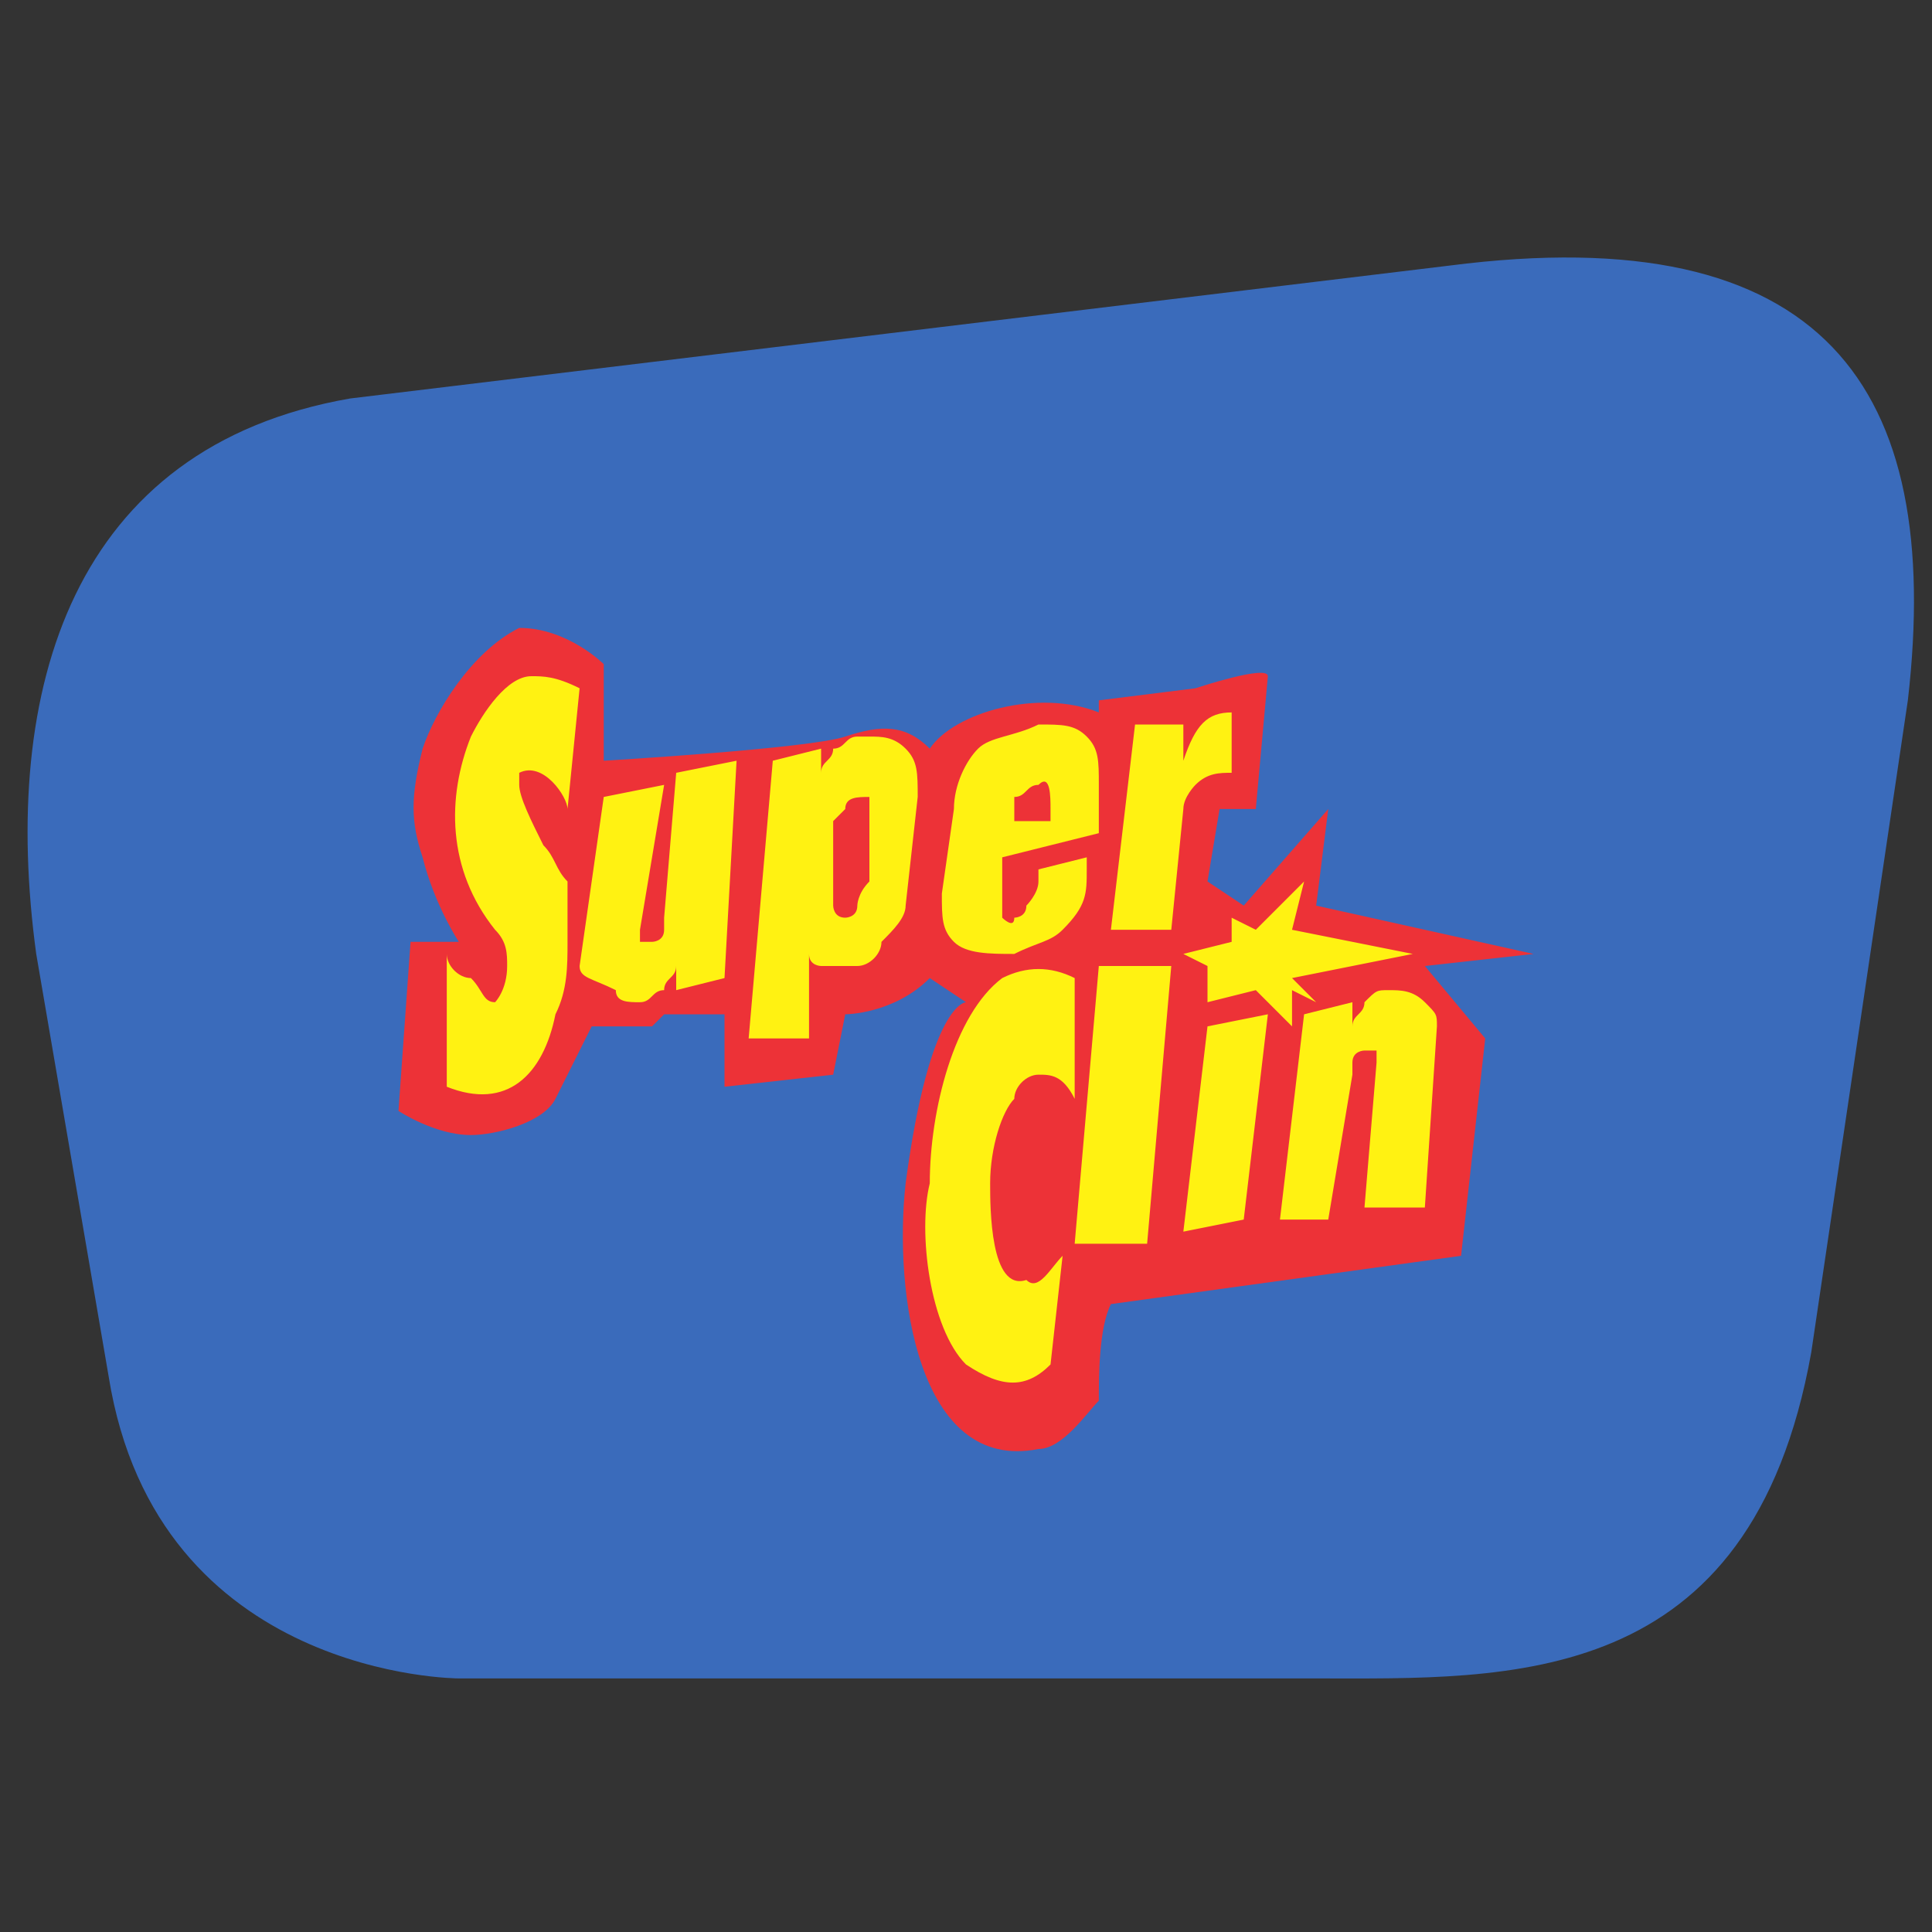
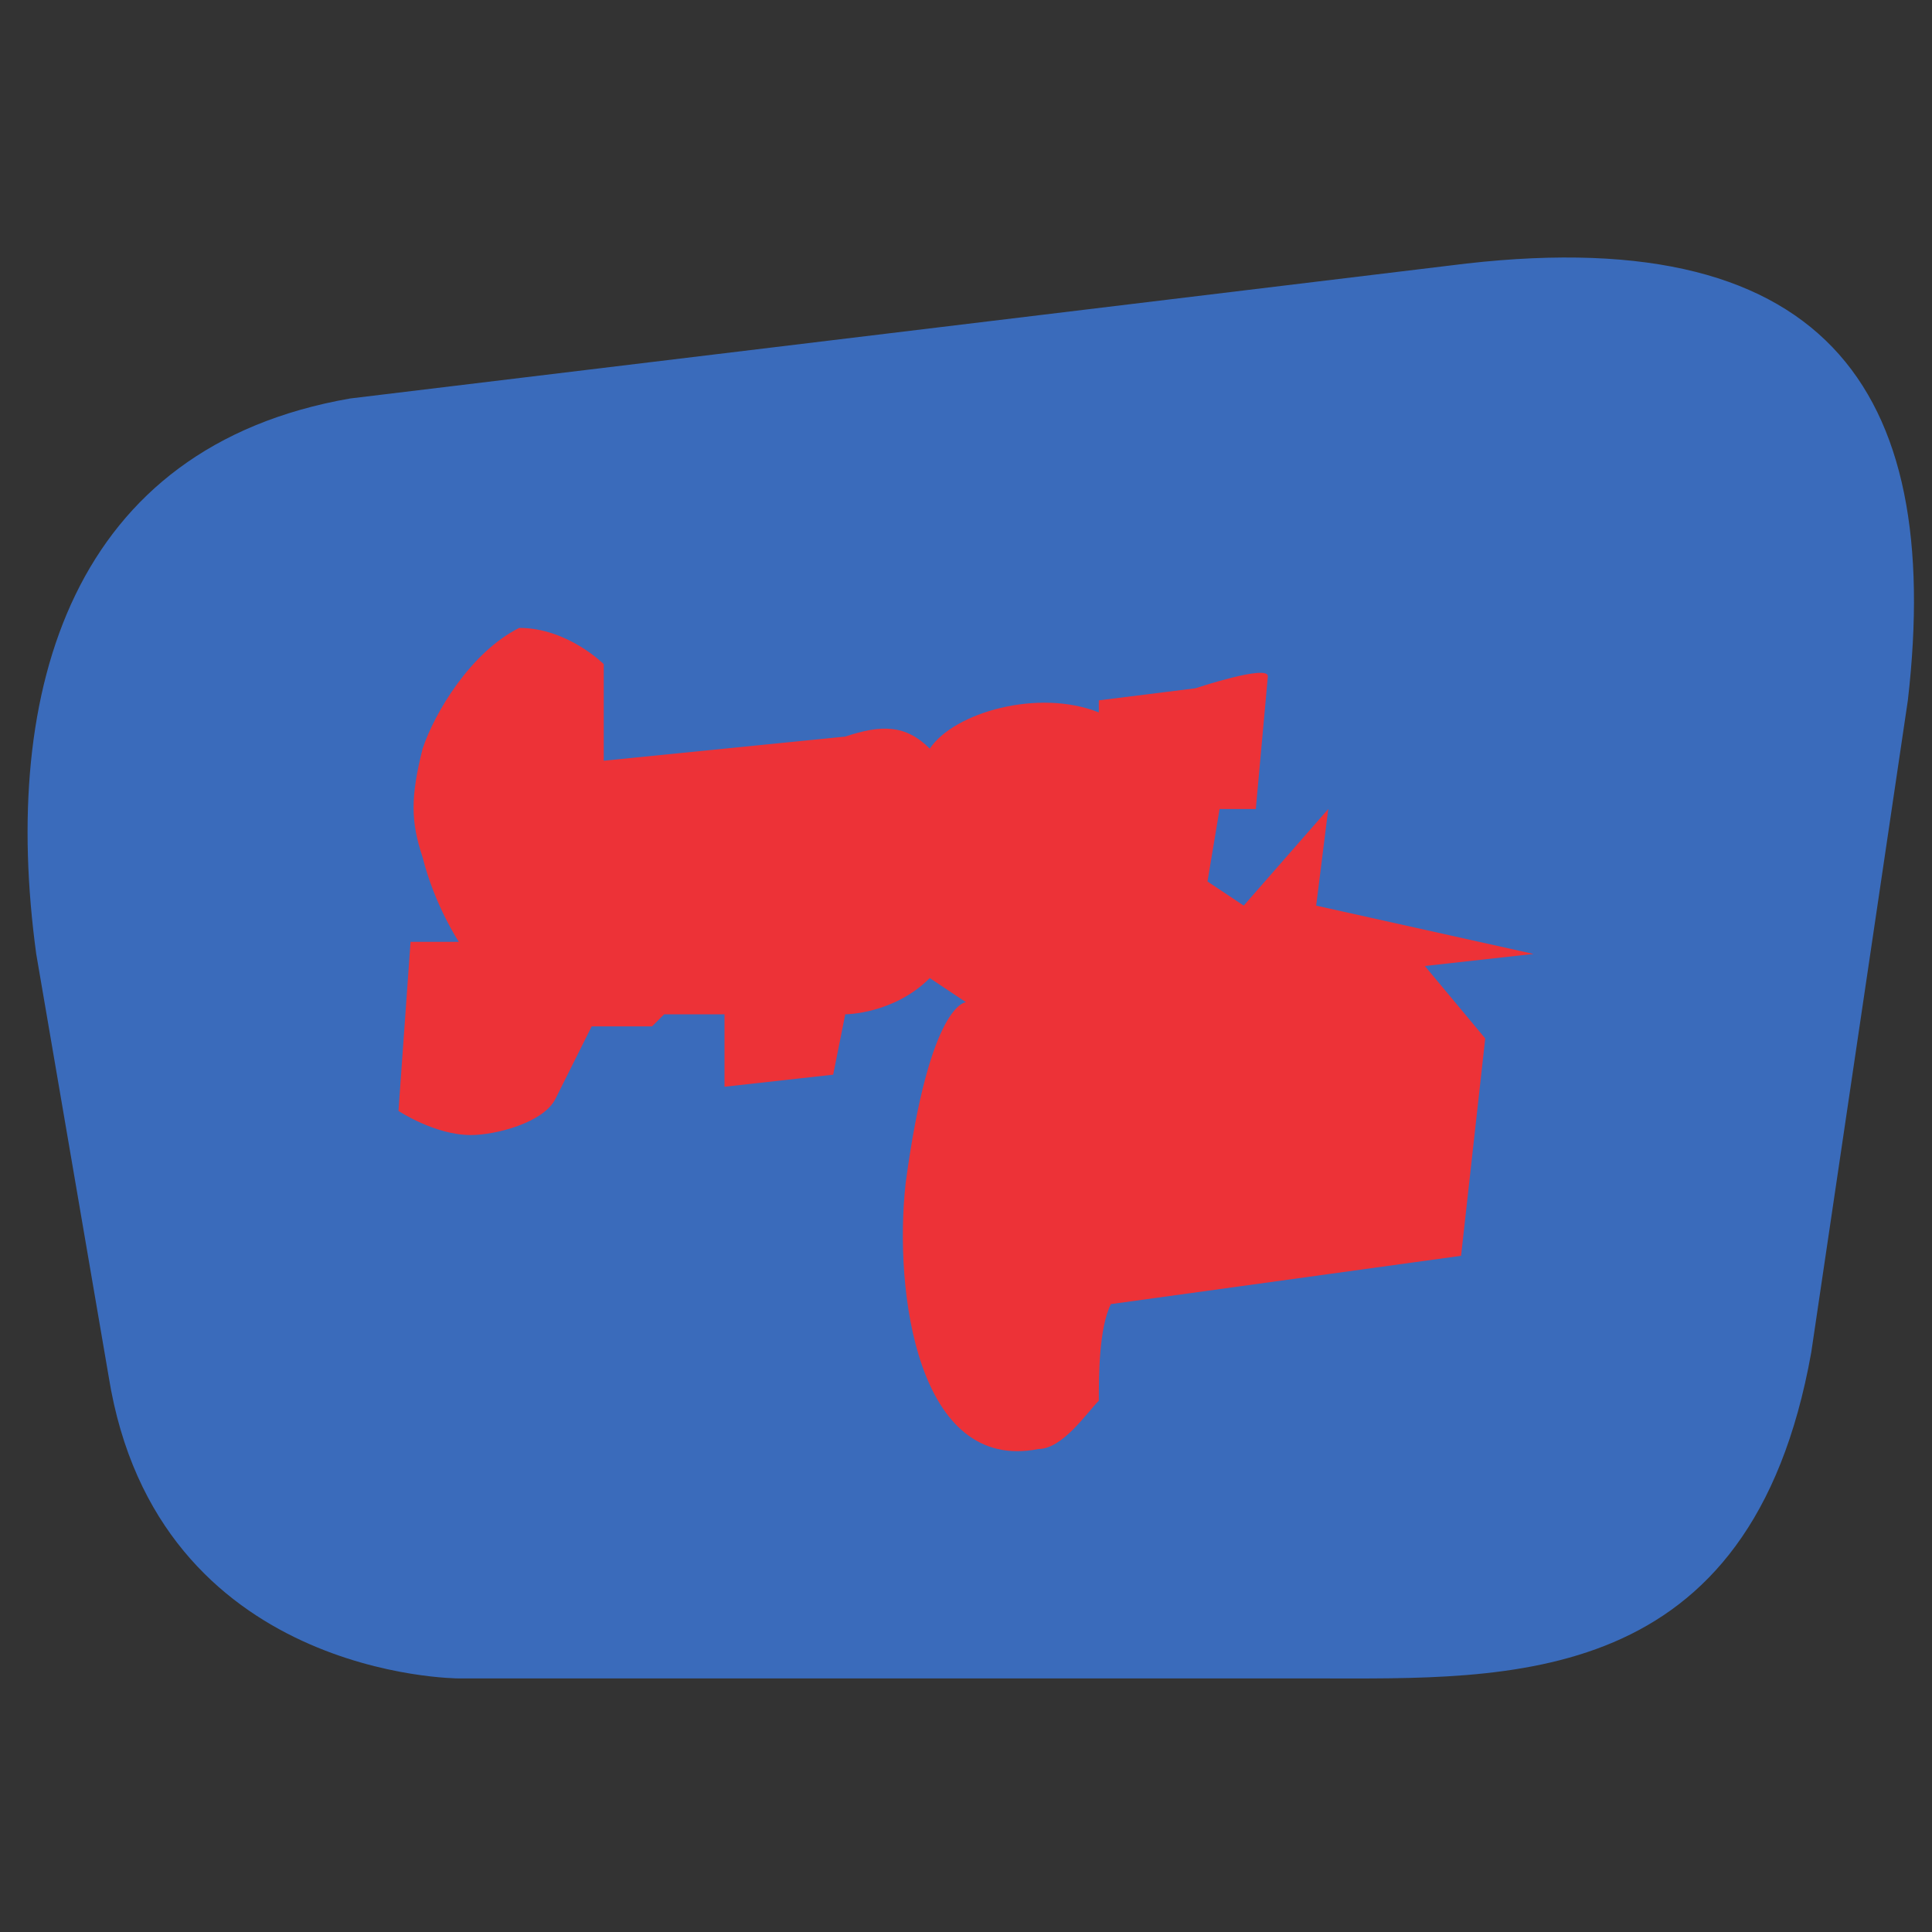
<svg xmlns="http://www.w3.org/2000/svg" version="1.1" id="Capa_1" x="0px" y="0px" width="16px" height="16px" viewBox="0 0 16 16" style="enable-background:new 0 0 16 16;" xml:space="preserve">
  <rect x="0" y="0" width="16" height="16" fill="#333333" stroke="none" />
  <style type="text/css">
	.Sombra_x0020_paralela{fill:none;}
	.Esquinas_x0020_redondeadas_x0020_2_x0020_pt_x002E_{fill:#FFFFFF;stroke:#1D1D1B;stroke-miterlimit:10;}
	.Reflejo_x0020_vivo_x0020_X{fill:none;}
	.Bisel_x0020_suave{fill:url(#SVGID_1_);}
	.Atardecer{fill:#FFFFFF;}
	.Follaje_GS{fill:#FFDD00;}
	.Pompadour_GS{fill-rule:evenodd;clip-rule:evenodd;fill:#51AEE2;}
	.st0{fill-rule:evenodd;clip-rule:evenodd;fill:#3A6BBB;}
	.st1{fill-rule:evenodd;clip-rule:evenodd;fill:#ED3237;}
	.st2{fill:#FFF212;}
	.st3{fill:none;}
</style>
  <linearGradient id="SVGID_1_" gradientUnits="userSpaceOnUse" x1="0" y1="0" x2="0.707" y2="0.707">
    <stop offset="0" style="stop-color:#E6E6EB" />
    <stop offset="0.175" style="stop-color:#E2E2E7" />
    <stop offset="0.355" style="stop-color:#D6D6DB" />
    <stop offset="0.537" style="stop-color:#C2C3C6" />
    <stop offset="0.72" style="stop-color:#A5A7A9" />
    <stop offset="0.903" style="stop-color:#818485" />
    <stop offset="1" style="stop-color:#6B6E6E" />
  </linearGradient>
  <path class="st0" d="M12,2.2L2.9,3.3C0.6,3.7,0,5.7,0.3,7.9l0.6,3.5c0.4,2.5,2.9,2.5,2.9,2.5l7.1,0c1.6,0,3.6,0.1,4.1-2.7l0.8-5.4  C16.1,3.2,15.1,1.8,12,2.2" />
-   <path class="st1" d="M5,6.3l0-0.8c0,0-0.3-0.3-0.7-0.3C3.9,5.4,3.6,5.9,3.5,6.2c-0.1,0.4-0.1,0.6,0,0.9c0.1,0.4,0.3,0.7,0.3,0.7  l-0.4,0L3.3,9.2c0,0,0.3,0.2,0.6,0.2c0.2,0,0.6-0.1,0.7-0.3c0.1-0.2,0.3-0.6,0.3-0.6l0.5,0c0.1-0.1,0.1-0.1,0.1-0.1L6,8.4l0,0.6  l0.9-0.1l0.1-0.5c0,0,0.4,0,0.7-0.3l0.3,0.2c0,0-0.3,0-0.5,1.5c-0.1,0.9,0.1,2.4,1.1,2.2c0.2,0,0.4-0.3,0.5-0.4c0-0.2,0-0.6,0.1-0.8  l2.9-0.4l0.2-1.8L11.8,8l0.9-0.1l-1.8-0.4L11,6.7l-0.7,0.8L10,7.3l0.1-0.6l0.3,0l0.1-1.1c0-0.1-0.6,0.1-0.6,0.1L9.1,5.8l0,0.1  c-0.5-0.2-1.2,0-1.4,0.3C7.5,6,7.3,6,7,6.1C6.7,6.2,5,6.3,5,6.3" />
-   <path class="st2" d="M9.2,7.7L9.4,6L9.8,6l0,0.3C9.9,6,10,5.9,10.2,5.9l0,0.5c-0.1,0-0.2,0-0.3,0.1c0,0-0.1,0.1-0.1,0.2l-0.1,1  L9.2,7.7z M8.4,6.8l0.3,0l0-0.1c0-0.1,0-0.3-0.1-0.2c-0.1,0-0.1,0.1-0.2,0.1C8.4,6.6,8.4,6.7,8.4,6.8C8.4,6.7,8.4,6.8,8.4,6.8  C8.4,6.8,8.4,6.8,8.4,6.8z M8.3,7.1l0,0.3c0,0.1,0,0.1,0,0.2c0,0,0.1,0.1,0.1,0c0,0,0,0,0,0c0,0,0,0,0,0c0,0,0,0,0,0c0,0,0,0,0,0  c0,0,0.1,0,0.1-0.1c0,0,0.1-0.1,0.1-0.2l0-0.1L9,7.1l0,0.1C9,7.4,9,7.5,8.8,7.7C8.7,7.8,8.6,7.8,8.4,7.9c-0.2,0-0.4,0-0.5-0.1  C7.8,7.7,7.8,7.6,7.8,7.4l0.1-0.7c0-0.2,0.1-0.4,0.2-0.5c0.1-0.1,0.3-0.1,0.5-0.2c0.2,0,0.3,0,0.4,0.1c0.1,0.1,0.1,0.2,0.1,0.4  l0,0.4L8.3,7.1z M6.9,6.8L6.9,7.4c0,0.1,0,0.1,0,0.1c0,0,0,0.1,0.1,0.1c0,0,0,0,0,0c0,0,0.1,0,0.1-0.1c0,0,0-0.1,0.1-0.2l0-0.6  c0-0.1,0-0.1,0-0.1C7.1,6.6,7,6.6,7,6.7C7,6.7,6.9,6.8,6.9,6.8z M6.2,8.6l0.2-2.3l0.4-0.1l0,0.2c0-0.1,0.1-0.1,0.1-0.2  c0.1,0,0.1-0.1,0.2-0.1c0,0,0,0,0.1,0c0,0,0,0,0,0c0.1,0,0.2,0,0.3,0.1c0.1,0.1,0.1,0.2,0.1,0.4L7.5,7.5c0,0.1-0.1,0.2-0.2,0.3  C7.3,7.9,7.2,8,7.1,8C7,8,7,8,7,8c0,0-0.1,0-0.1,0c0,0-0.1,0-0.1,0c0,0-0.1,0-0.1-0.1L6.7,8.6L6.2,8.6z M10.6,10.1l0.2-1.7l0.4-0.1  l0,0.2c0-0.1,0.1-0.1,0.1-0.2c0.1-0.1,0.1-0.1,0.2-0.1c0,0,0,0,0,0c0,0,0,0,0,0c0.1,0,0.2,0,0.3,0.1c0.1,0.1,0.1,0.1,0.1,0.2  L11.8,10L11.3,10l0.1-1.2c0,0,0-0.1,0-0.1c0,0,0,0-0.1,0c0,0,0,0,0,0c0,0,0,0,0,0c0,0,0,0,0,0c0,0,0,0,0,0c0,0-0.1,0-0.1,0.1  c0,0,0,0.1,0,0.1L11,10.1L10.6,10.1z M10,8.3L10,8L9.8,7.9l0.4-0.1l0-0.2l0.2,0.1l0.4-0.4l-0.1,0.4l1,0.2l-1,0.2l0.2,0.2l-0.2-0.1  l0,0.3l-0.3-0.3L10,8.3z M9.8,10.2l0.2-1.7l0.5-0.1l-0.2,1.7L9.8,10.2z M8.9,10.3l0.2-2.3L9.7,8l-0.2,2.3L8.9,10.3z M3.7,7.9  c0,0.1,0.1,0.2,0.2,0.2C4,8.2,4,8.3,4.1,8.3c0,0,0.1-0.1,0.1-0.3c0-0.1,0-0.2-0.1-0.3C3.7,7.2,3.7,6.6,3.9,6.1  C4,5.9,4.2,5.6,4.4,5.6c0.1,0,0.2,0,0.4,0.1l-0.1,1c0-0.1-0.2-0.4-0.4-0.3c0,0,0,0.1,0,0.1c0,0.1,0.1,0.3,0.2,0.5  c0.1,0.1,0.1,0.2,0.2,0.3c0,0.1,0,0.3,0,0.5c0,0.2,0,0.4-0.1,0.6C4.5,8.9,4.2,9.2,3.7,9L3.7,7.9z M8.8,10.4l-0.1,0.9  c-0.2,0.2-0.4,0.2-0.7,0c-0.3-0.3-0.4-1.1-0.3-1.5c0-0.6,0.2-1.4,0.6-1.7C8.5,8,8.7,8,8.9,8.1l0,1C8.8,8.9,8.7,8.9,8.6,8.9  c-0.1,0-0.2,0.1-0.2,0.2C8.3,9.2,8.2,9.5,8.2,9.8c0,0.2,0,0.9,0.3,0.8C8.6,10.7,8.7,10.5,8.8,10.4z M5.6,8c0,0.1-0.1,0.1-0.1,0.2  c-0.1,0-0.1,0.1-0.2,0.1c0,0,0,0,0,0c0,0,0,0,0,0c0,0,0,0,0,0c0,0,0,0,0,0c-0.1,0-0.2,0-0.2-0.1C4.9,8.1,4.8,8.1,4.8,8L5,6.6  l0.5-0.1L5.3,7.7c0,0,0,0.1,0,0.1c0,0,0,0,0.1,0c0,0,0,0,0,0c0,0,0,0,0,0c0,0,0,0,0,0c0,0,0,0,0,0c0,0,0.1,0,0.1-0.1  c0,0,0-0.1,0-0.1l0.1-1.2l0.5-0.1L6,8.1L5.6,8.2L5.6,8z" />
+   <path class="st1" d="M5,6.3l0-0.8c0,0-0.3-0.3-0.7-0.3C3.9,5.4,3.6,5.9,3.5,6.2c-0.1,0.4-0.1,0.6,0,0.9c0.1,0.4,0.3,0.7,0.3,0.7  l-0.4,0L3.3,9.2c0,0,0.3,0.2,0.6,0.2c0.2,0,0.6-0.1,0.7-0.3c0.1-0.2,0.3-0.6,0.3-0.6l0.5,0c0.1-0.1,0.1-0.1,0.1-0.1L6,8.4l0,0.6  l0.9-0.1l0.1-0.5c0,0,0.4,0,0.7-0.3l0.3,0.2c0,0-0.3,0-0.5,1.5c-0.1,0.9,0.1,2.4,1.1,2.2c0.2,0,0.4-0.3,0.5-0.4c0-0.2,0-0.6,0.1-0.8  l2.9-0.4l0.2-1.8L11.8,8l0.9-0.1l-1.8-0.4L11,6.7l-0.7,0.8L10,7.3l0.1-0.6l0.3,0l0.1-1.1c0-0.1-0.6,0.1-0.6,0.1L9.1,5.8l0,0.1  c-0.5-0.2-1.2,0-1.4,0.3C7.5,6,7.3,6,7,6.1" />
  <rect x="0" y="0" class="st3" width="16" height="16" />
  <g>
</g>
  <g>
</g>
  <g>
</g>
  <g>
</g>
  <g>
</g>
  <g>
</g>
</svg>